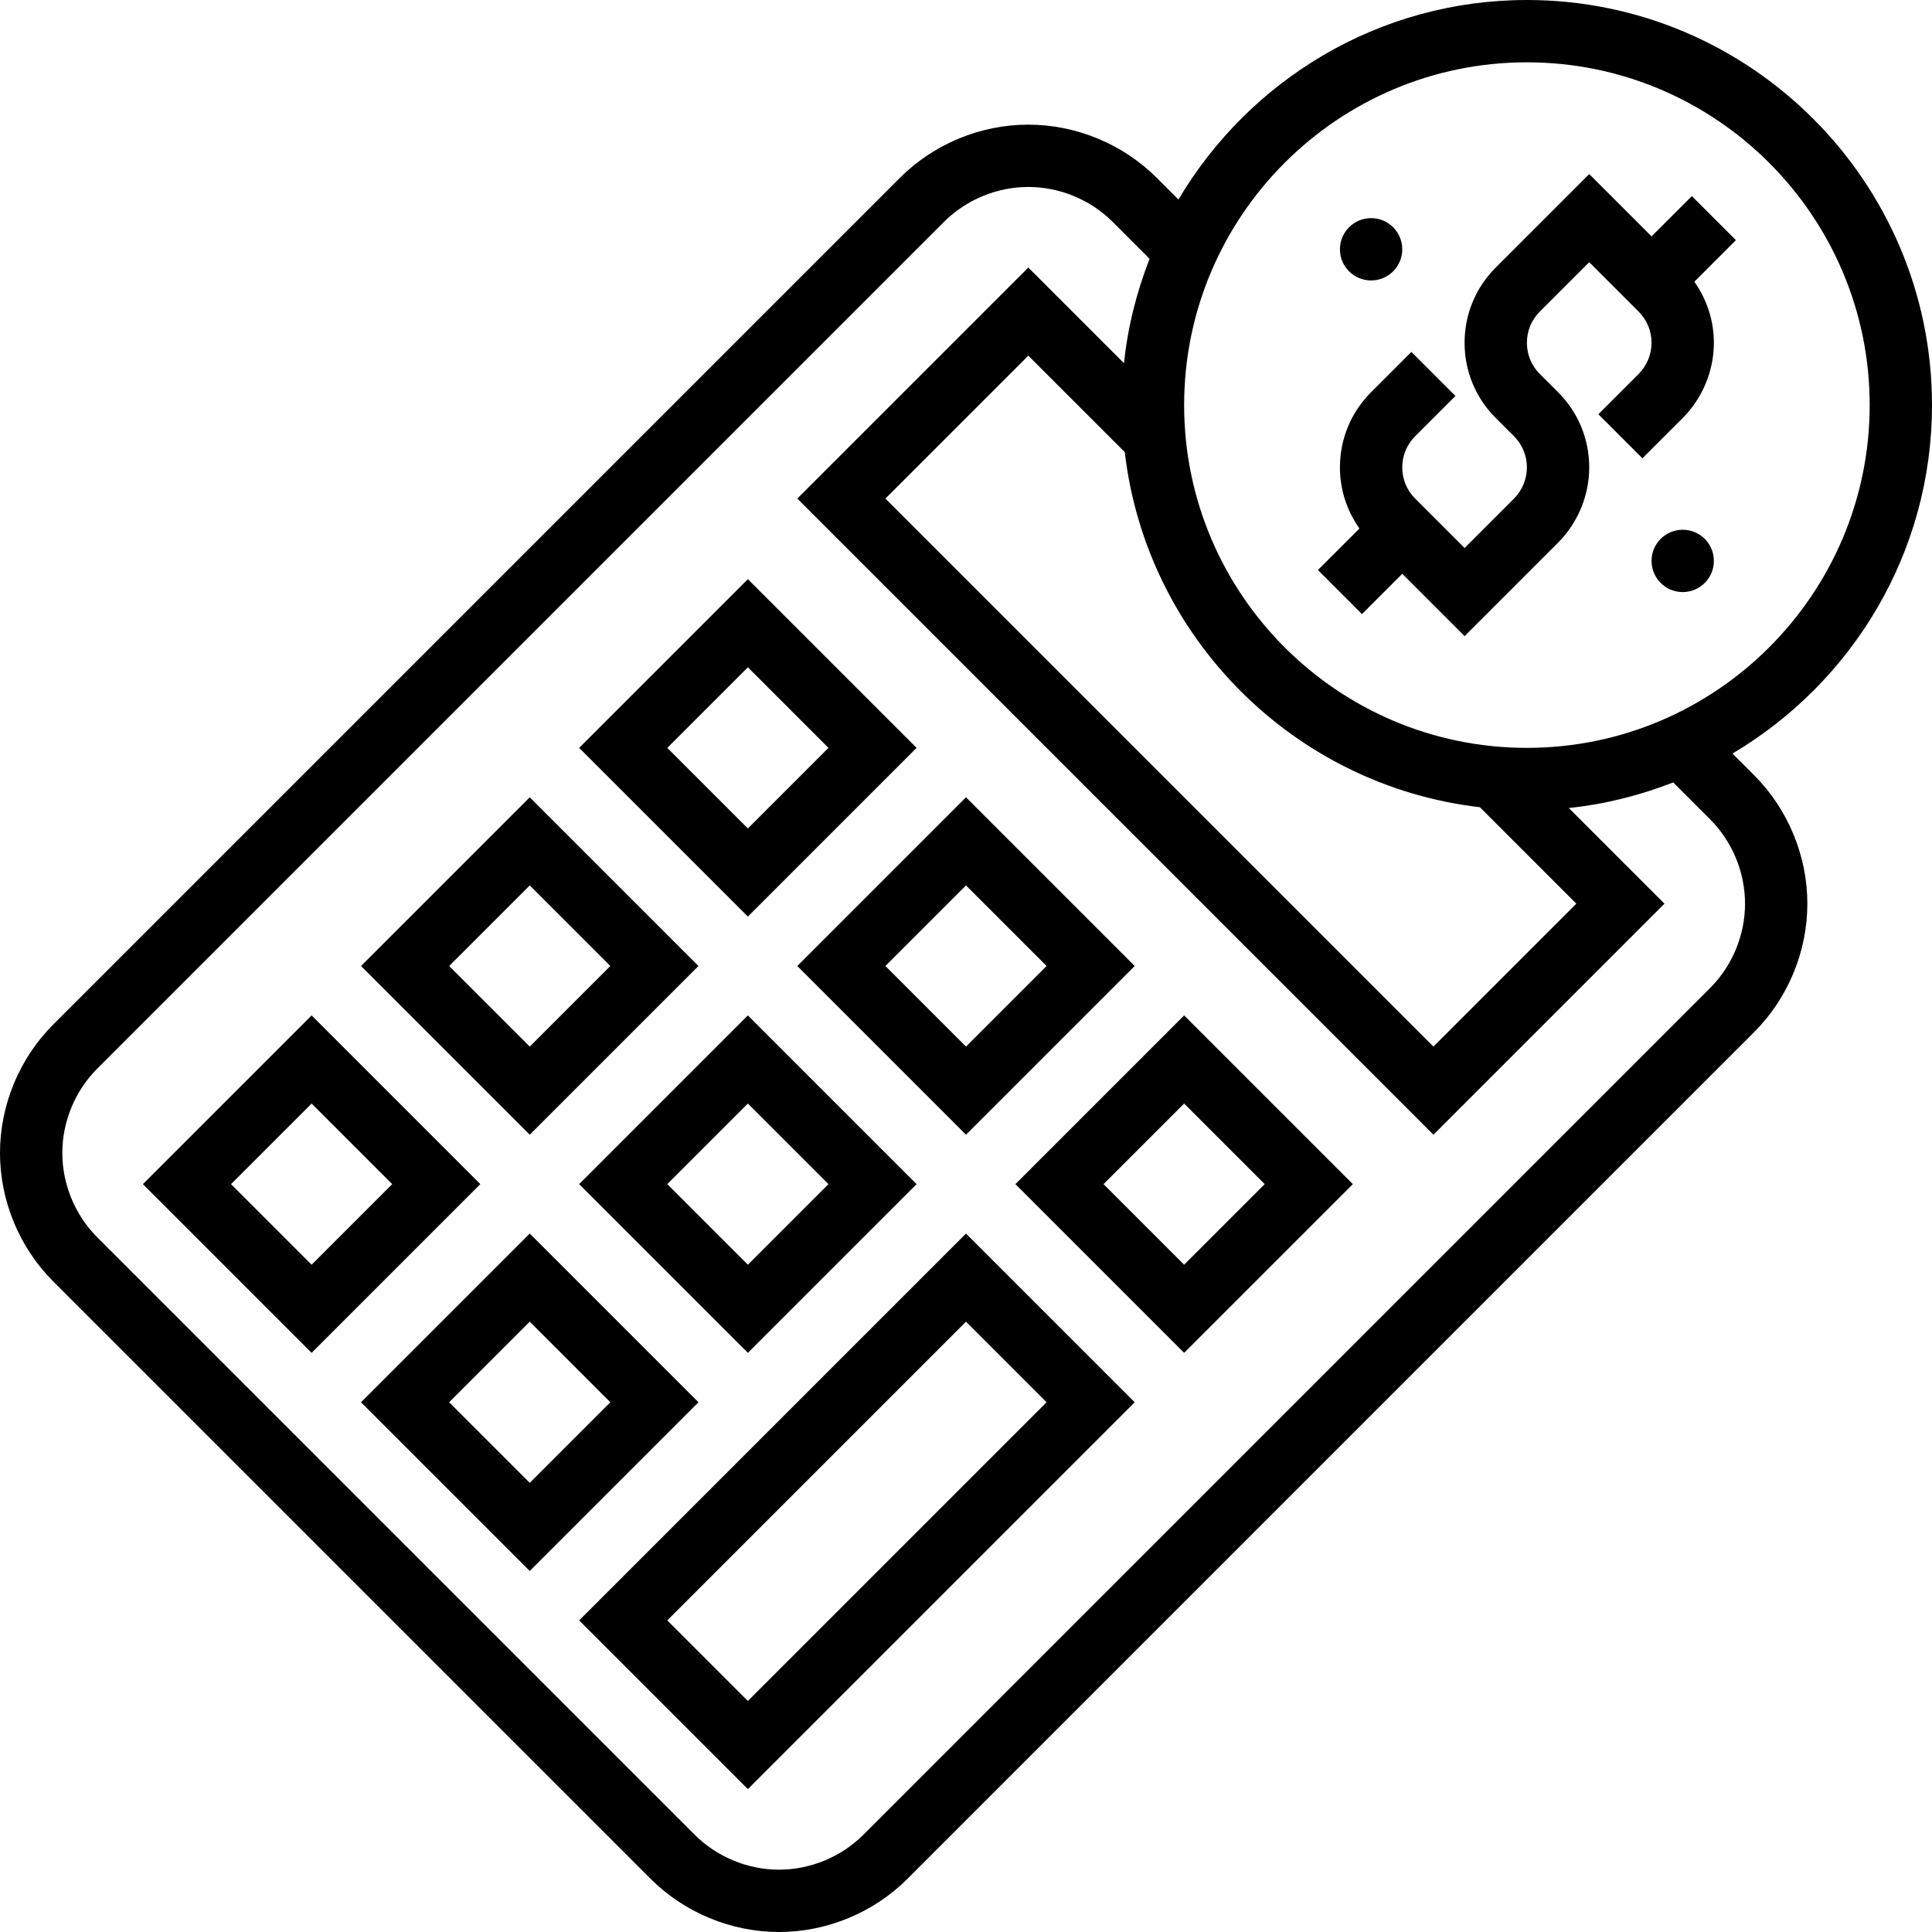
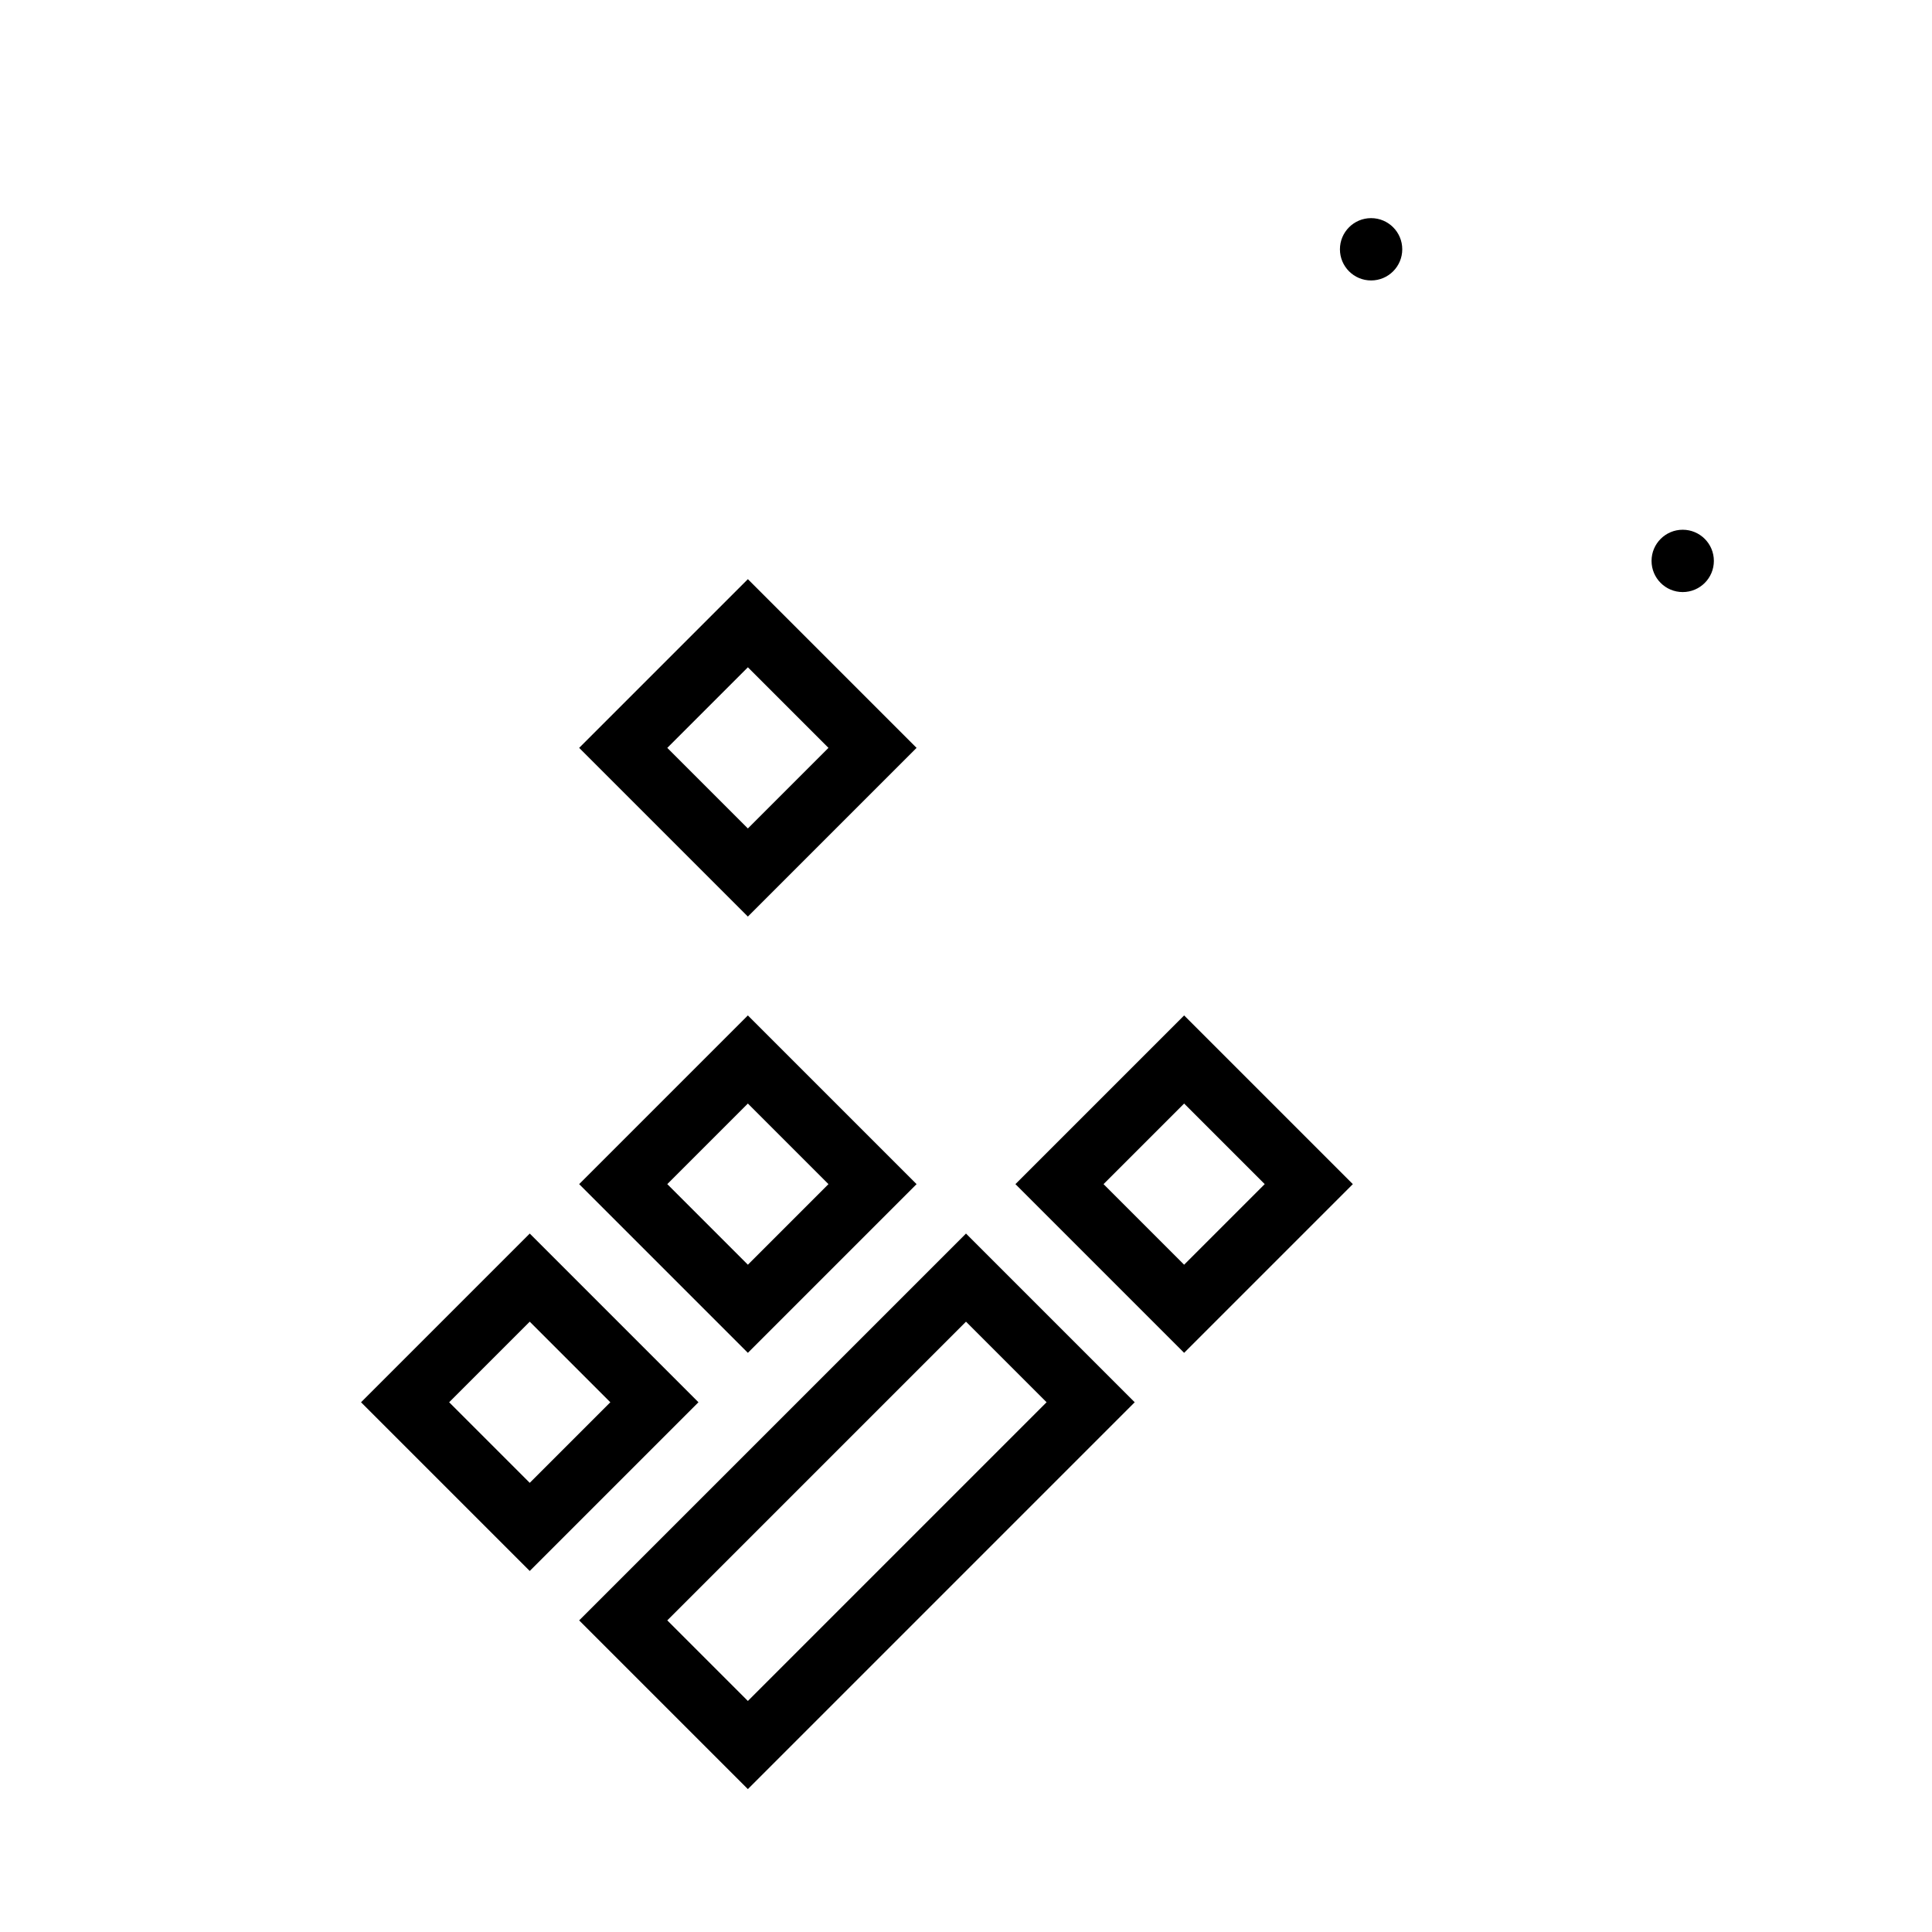
<svg xmlns="http://www.w3.org/2000/svg" height="496pt" viewBox="0 0 496 496" width="496pt">
-   <path d="m496 104c0-57.344-46.656-104-104-104-38.07 0-71.336 20.625-89.457 51.23l-5.574-5.574c-8.68-8.68-20.695-13.656-32.969-13.656s-24.289 4.977-32.969 13.656l-217.375 217.375c-8.68 8.68-13.656 20.695-13.656 32.969s4.977 24.289 13.656 32.969l153.375 153.375c8.68 8.68 20.695 13.656 32.969 13.656s24.289-4.977 32.969-13.656l217.375-217.375c8.68-8.68 13.656-20.695 13.656-32.969s-4.977-24.289-13.656-32.969l-5.574-5.574c30.605-18.121 51.23-51.387 51.23-89.457zm-116.07 103.238 24.758 24.762-36.688 36.688-140.688-140.688 36.688-36.688 24.762 24.758c5.551 47.707 43.461 85.617 91.168 91.168zm59.102 3.105c5.703 5.703 8.969 13.594 8.969 21.656s-3.266 15.953-8.969 21.656l-217.375 217.375c-5.703 5.703-13.594 8.969-21.656 8.969s-15.953-3.266-21.656-8.969l-153.375-153.375c-5.703-5.703-8.969-13.594-8.969-21.656s3.266-15.953 8.969-21.656l217.375-217.375c5.703-5.703 13.594-8.969 21.656-8.969s15.953 3.266 21.656 8.969l9.473 9.473c-3.297 8.469-5.602 17.43-6.57 26.805l-24.559-24.559-59.312 59.312 163.312 163.312 59.312-59.312-24.559-24.559c9.367-.969 18.336-3.273 26.805-6.57zm-47.031-18.344c-48.52 0-88-39.48-88-88s39.48-88 88-88 88 39.48 88 88-39.48 88-88 88zm0 0" />
-   <path d="m434.344 50.344-10.344 10.344-16-16-23.992 23.992c-5.168 5.152-8.008 12.016-8.008 19.32s2.84 14.168 8 19.312l4.688 4.688c2.137 2.145 3.312 4.977 3.312 8 0 2.977-1.207 5.887-3.312 8l-12.688 12.688-12.695-12.695c-2.137-2.129-3.305-4.969-3.305-7.992s1.168-5.863 3.312-8l10.344-10.344-11.312-11.312-10.336 10.336c-5.168 5.152-8.008 12.016-8.008 19.32 0 5.711 1.785 11.121 5.008 15.68l-10.664 10.664 11.312 11.312 10.344-10.344 16 16 24-24c5.09-5.09 8-12.129 8-19.312 0-7.297-2.84-14.16-8-19.312l-4.695-4.695c-2.137-2.129-3.305-4.969-3.305-7.992s1.168-5.863 3.312-8l12.688-12.688 12.688 12.688c2.137 2.145 3.312 4.977 3.312 8 0 2.977-1.207 5.887-3.312 8l-10.344 10.344 11.312 11.312 10.344-10.344c5.09-5.09 8-12.129 8-19.312 0-5.703-1.793-11.113-5.008-15.68l10.664-10.664zm0 0" />
  <path d="m440 144c0 4.418-3.582 8-8 8s-8-3.582-8-8 3.582-8 8-8 8 3.582 8 8zm0 0" />
  <path d="m360 64c0 4.418-3.582 8-8 8s-8-3.582-8-8 3.582-8 8-8 8 3.582 8 8zm0 0" />
  <path d="m148.688 416 43.312 43.312 99.312-99.312-43.312-43.312zm43.312 20.688-20.688-20.688 76.688-76.688 20.688 20.688zm0 0" />
  <path d="m136 316.688-43.312 43.312 43.312 43.312 43.312-43.312zm-20.688 43.312 20.688-20.688 20.688 20.688-20.688 20.688zm0 0" />
  <path d="m148.688 304 43.312 43.312 43.312-43.312-43.312-43.312zm43.312 20.688-20.688-20.688 20.688-20.688 20.688 20.688zm0 0" />
-   <path d="m80 260.688-43.312 43.312 43.312 43.312 43.312-43.312zm-20.688 43.312 20.688-20.688 20.688 20.688-20.688 20.688zm0 0" />
-   <path d="m179.312 248-43.312-43.312-43.312 43.312 43.312 43.312zm-43.312-20.688 20.688 20.688-20.688 20.688-20.688-20.688zm0 0" />
-   <path d="m248 291.312 43.312-43.312-43.312-43.312-43.312 43.312zm20.688-43.312-20.688 20.688-20.688-20.688 20.688-20.688zm0 0" />
-   <path d="m260.688 304 43.312 43.312 43.312-43.312-43.312-43.312zm43.312 20.688-20.688-20.688 20.688-20.688 20.688 20.688zm0 0" />
+   <path d="m260.688 304 43.312 43.312 43.312-43.312-43.312-43.312zm43.312 20.688-20.688-20.688 20.688-20.688 20.688 20.688m0 0" />
  <path d="m235.312 192-43.312-43.312-43.312 43.312 43.312 43.312zm-43.312-20.688 20.688 20.688-20.688 20.688-20.688-20.688zm0 0" />
</svg>